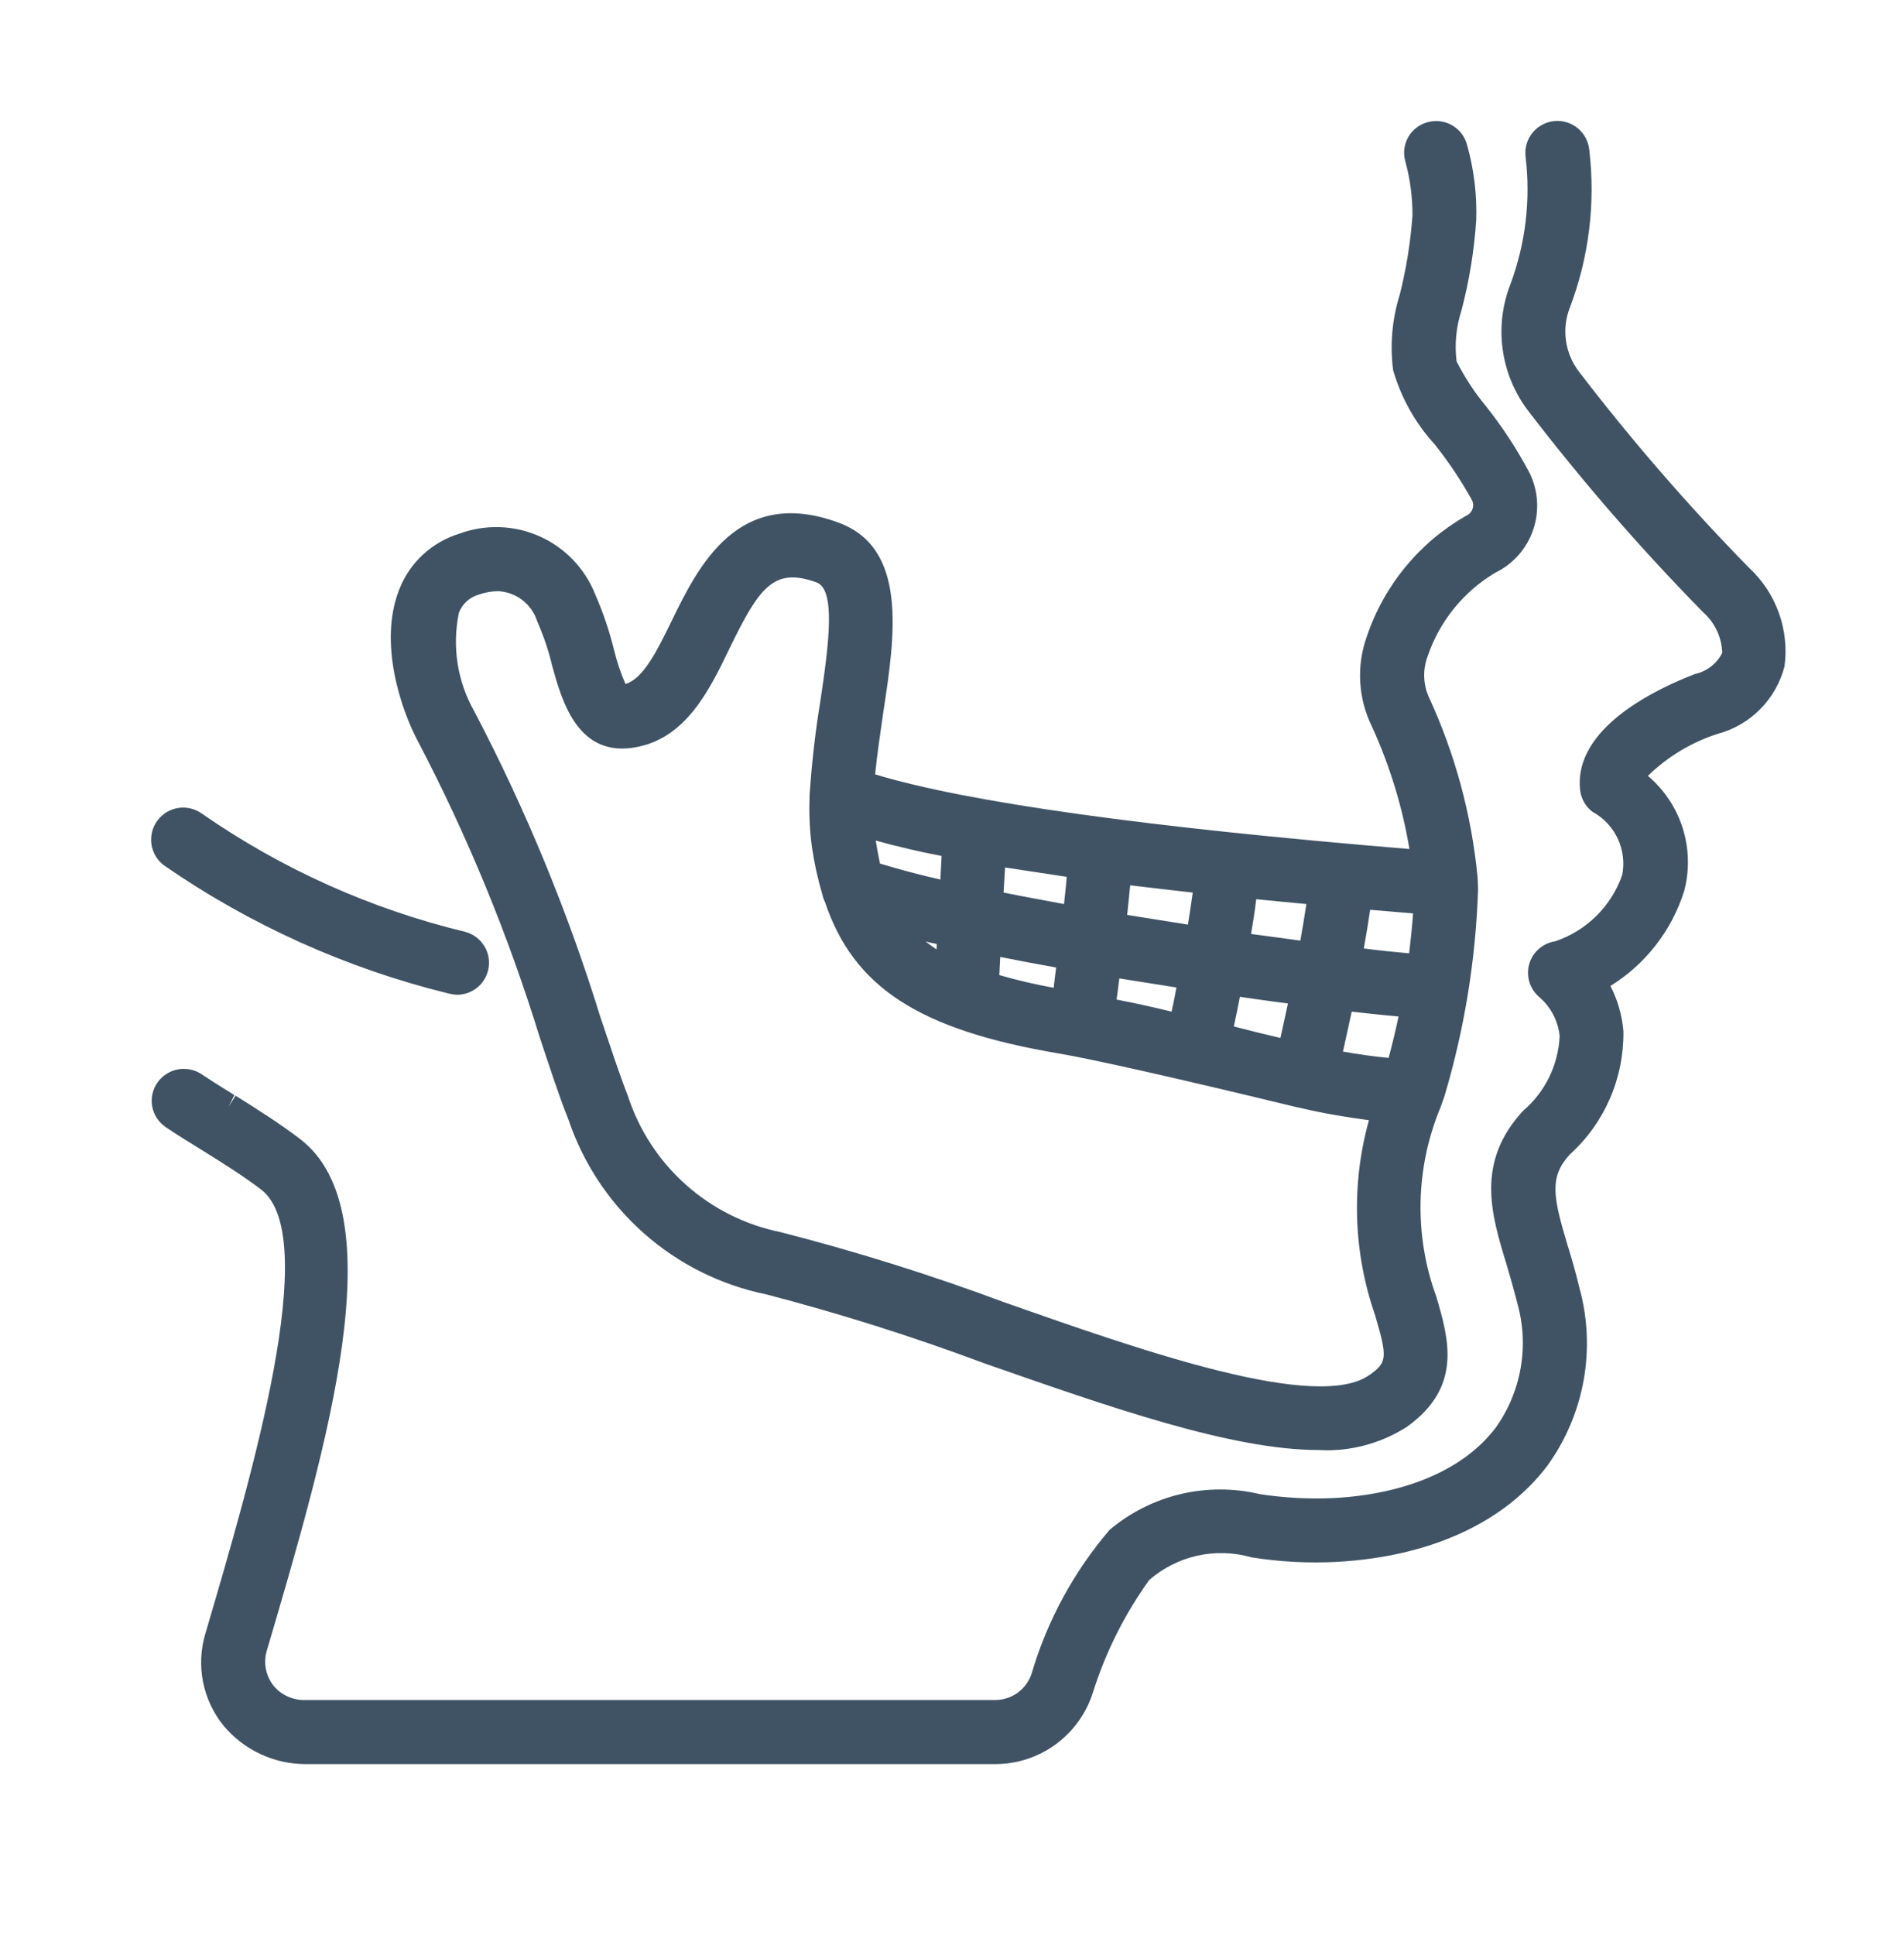
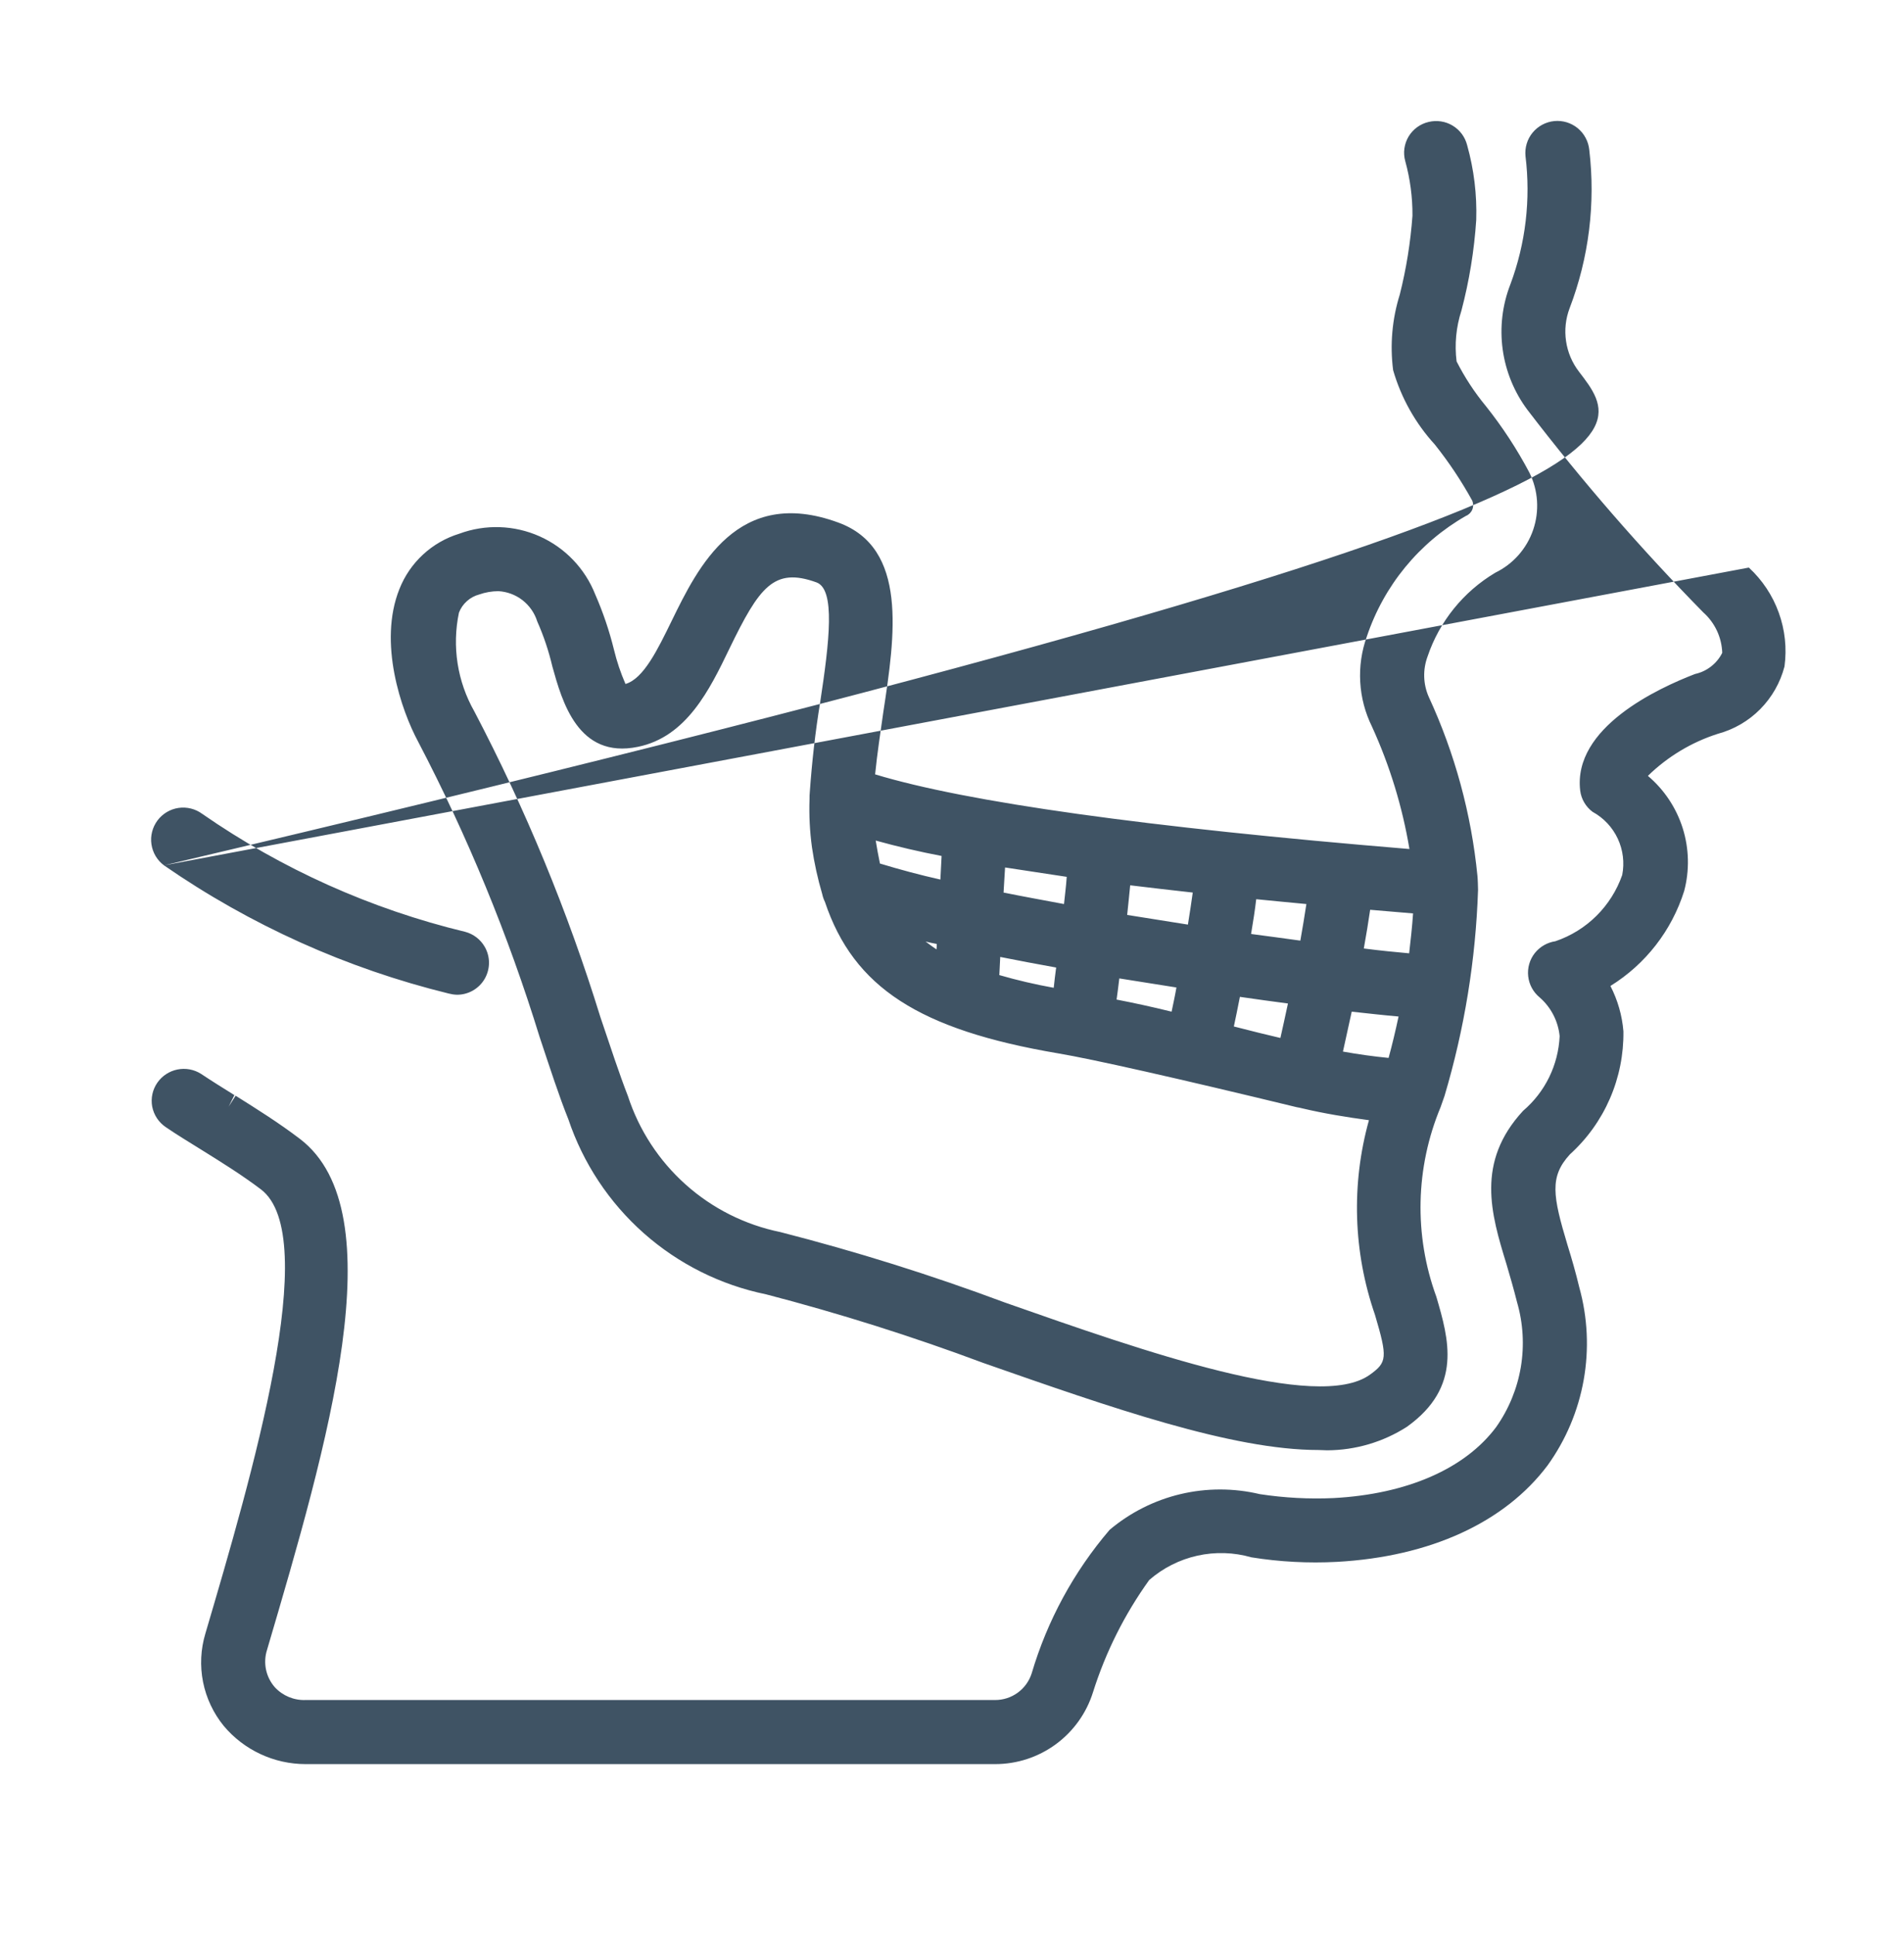
<svg xmlns="http://www.w3.org/2000/svg" width="63" height="64" viewBox="0 0 63 64" fill="none">
-   <path fill-rule="evenodd" clip-rule="evenodd" d="M5.426 28.625C8.281 30.601 11.474 32.038 14.846 32.865C14.934 32.888 15.025 32.902 15.116 32.905V32.905C15.303 32.907 15.486 32.858 15.648 32.766C15.81 32.673 15.945 32.539 16.038 32.378C16.131 32.216 16.18 32.033 16.18 31.846C16.18 31.66 16.13 31.476 16.036 31.315C15.967 31.195 15.874 31.091 15.765 31.007C15.655 30.923 15.53 30.861 15.396 30.825C12.28 30.074 9.33 28.751 6.696 26.925C6.584 26.842 6.457 26.781 6.322 26.747C6.187 26.713 6.047 26.705 5.909 26.725C5.771 26.745 5.638 26.792 5.519 26.863C5.399 26.935 5.294 27.029 5.211 27.14C5.128 27.252 5.067 27.379 5.033 27.514C4.998 27.649 4.991 27.789 5.011 27.927C5.031 28.065 5.078 28.198 5.149 28.318C5.22 28.437 5.314 28.542 5.426 28.625V28.625ZM57.866 18.775C55.863 16.731 53.986 14.567 52.246 12.295C52.019 12.001 51.872 11.653 51.818 11.286C51.763 10.918 51.804 10.543 51.936 10.195C52.574 8.527 52.797 6.729 52.586 4.955C52.572 4.817 52.531 4.682 52.465 4.56C52.4 4.437 52.31 4.328 52.203 4.24C52.095 4.152 51.971 4.086 51.838 4.045C51.704 4.005 51.565 3.991 51.426 4.005C51.288 4.019 51.153 4.06 51.03 4.126C50.907 4.192 50.799 4.281 50.711 4.388C50.622 4.496 50.556 4.62 50.516 4.753C50.476 4.887 50.462 5.027 50.476 5.165C50.652 6.598 50.481 8.053 49.976 9.405C49.709 10.09 49.621 10.831 49.721 11.559C49.821 12.287 50.105 12.978 50.546 13.565C52.344 15.912 54.285 18.146 56.356 20.255C56.546 20.424 56.7 20.63 56.809 20.86C56.917 21.091 56.977 21.341 56.986 21.595C56.898 21.772 56.771 21.926 56.615 22.047C56.459 22.169 56.279 22.253 56.086 22.295C54.866 22.765 52.036 24.065 52.286 26.155C52.304 26.294 52.349 26.427 52.42 26.547C52.49 26.667 52.584 26.772 52.696 26.855C53.06 27.054 53.352 27.364 53.528 27.74C53.704 28.116 53.756 28.538 53.676 28.945C53.498 29.454 53.206 29.916 52.824 30.295C52.441 30.675 51.976 30.962 51.466 31.135C51.198 31.175 50.955 31.314 50.786 31.525C50.614 31.742 50.535 32.018 50.565 32.293C50.595 32.568 50.732 32.82 50.946 32.995C51.321 33.322 51.557 33.78 51.606 34.275C51.584 34.748 51.466 35.211 51.258 35.636C51.05 36.061 50.756 36.438 50.396 36.745C48.826 38.445 49.336 40.155 49.846 41.815C49.966 42.225 50.086 42.635 50.196 43.075C50.398 43.771 50.441 44.504 50.322 45.219C50.202 45.934 49.923 46.613 49.506 47.205C48.476 48.585 46.556 49.425 44.126 49.555C43.31 49.592 42.493 49.548 41.686 49.425C40.823 49.22 39.924 49.219 39.06 49.424C38.197 49.629 37.394 50.034 36.716 50.605C35.531 51.989 34.652 53.608 34.136 55.355C34.054 55.611 33.892 55.835 33.675 55.993C33.457 56.151 33.195 56.236 32.926 56.235H10.116C9.926 56.243 9.736 56.209 9.56 56.137C9.384 56.064 9.226 55.955 9.096 55.815C8.949 55.649 8.848 55.447 8.802 55.23C8.757 55.012 8.768 54.787 8.836 54.575C10.836 47.785 13.096 40.095 9.926 37.675C9.216 37.135 8.496 36.685 7.796 36.245L7.566 36.605L7.756 36.225C7.386 35.995 7.016 35.765 6.656 35.525C6.424 35.376 6.143 35.324 5.872 35.378C5.602 35.432 5.363 35.589 5.206 35.815C5.127 35.929 5.071 36.058 5.042 36.193C5.013 36.329 5.011 36.469 5.036 36.605C5.063 36.743 5.116 36.873 5.193 36.99C5.271 37.107 5.37 37.207 5.486 37.285C5.866 37.545 6.266 37.785 6.666 38.035C7.326 38.445 8.016 38.875 8.636 39.345C10.666 40.895 8.336 48.805 6.796 54.035C6.639 54.556 6.613 55.108 6.719 55.641C6.826 56.175 7.062 56.674 7.406 57.095C7.737 57.489 8.151 57.806 8.617 58.023C9.083 58.241 9.591 58.354 10.106 58.355H32.926C33.649 58.356 34.354 58.126 34.937 57.697C35.52 57.269 35.95 56.666 36.166 55.975C36.585 54.648 37.213 53.395 38.026 52.265C38.482 51.868 39.03 51.591 39.62 51.46C40.211 51.329 40.825 51.348 41.406 51.515C42.341 51.665 43.29 51.715 44.236 51.665C47.316 51.495 49.786 50.365 51.206 48.475C51.811 47.635 52.219 46.669 52.401 45.65C52.583 44.63 52.533 43.583 52.256 42.585C52.136 42.085 52.006 41.635 51.866 41.185C51.376 39.555 51.266 38.925 51.946 38.185C52.513 37.671 52.964 37.043 53.269 36.341C53.574 35.639 53.726 34.88 53.716 34.115C53.673 33.592 53.527 33.082 53.286 32.615C54.449 31.895 55.315 30.78 55.726 29.475C55.907 28.792 55.89 28.071 55.678 27.396C55.465 26.722 55.066 26.122 54.526 25.665C55.178 25.029 55.968 24.553 56.836 24.275C57.369 24.132 57.854 23.851 58.242 23.459C58.63 23.067 58.908 22.579 59.046 22.045C59.127 21.445 59.062 20.835 58.856 20.266C58.651 19.696 58.311 19.185 57.866 18.775V18.775ZM17.856 34.305C18.206 35.355 18.496 36.255 18.806 37.025C19.294 38.478 20.155 39.778 21.302 40.794C22.45 41.81 23.844 42.507 25.346 42.815C27.78 43.448 30.18 44.205 32.536 45.085C36.766 46.565 40.766 47.965 43.626 47.965C43.726 47.965 43.816 47.975 43.916 47.975C44.852 47.971 45.768 47.701 46.556 47.195C48.396 45.875 47.936 44.295 47.526 42.895C46.782 40.862 46.833 38.623 47.666 36.625C47.686 36.575 47.776 36.315 47.796 36.255C48.456 34.039 48.829 31.747 48.906 29.435C48.906 29.365 48.896 29.055 48.886 28.975C48.684 26.926 48.14 24.925 47.276 23.055C47.088 22.631 47.074 22.15 47.236 21.715C47.628 20.554 48.423 19.572 49.476 18.945C49.768 18.803 50.03 18.604 50.245 18.361C50.46 18.117 50.625 17.833 50.73 17.526C50.835 17.218 50.878 16.892 50.857 16.568C50.836 16.244 50.75 15.927 50.606 15.635V15.635C50.195 14.859 49.713 14.122 49.166 13.435C48.789 12.979 48.464 12.483 48.196 11.955C48.125 11.39 48.18 10.817 48.356 10.275C48.615 9.293 48.779 8.289 48.846 7.275C48.872 6.441 48.771 5.609 48.546 4.805C48.512 4.671 48.453 4.544 48.37 4.432C48.288 4.321 48.184 4.227 48.065 4.155C47.947 4.084 47.815 4.036 47.678 4.016C47.54 3.995 47.4 4.002 47.266 4.035C47.129 4.067 47.001 4.127 46.888 4.209C46.775 4.292 46.679 4.397 46.607 4.517C46.535 4.638 46.489 4.771 46.469 4.91C46.45 5.049 46.459 5.19 46.496 5.325C46.659 5.915 46.74 6.524 46.736 7.135C46.672 8.016 46.532 8.889 46.316 9.745C46.063 10.553 45.988 11.406 46.096 12.245C46.361 13.16 46.833 14.002 47.476 14.705C47.941 15.289 48.356 15.911 48.716 16.565C48.754 16.659 48.754 16.765 48.714 16.859C48.675 16.952 48.6 17.027 48.506 17.065C46.96 17.948 45.793 19.368 45.226 21.055C45.052 21.538 44.978 22.05 45.008 22.563C45.037 23.075 45.169 23.575 45.396 24.035C45.985 25.325 46.402 26.687 46.636 28.085C37.926 27.365 31.986 26.535 28.956 25.615C29.026 24.915 29.136 24.205 29.226 23.565C29.616 21.015 30.046 18.125 27.736 17.285C24.406 16.065 23.096 18.755 22.226 20.535C21.766 21.475 21.296 22.455 20.696 22.625C20.537 22.26 20.41 21.882 20.316 21.495C20.162 20.869 19.955 20.256 19.696 19.665C19.358 18.808 18.697 18.118 17.856 17.742C17.015 17.367 16.06 17.335 15.196 17.655C14.75 17.792 14.34 18.027 13.997 18.344C13.654 18.661 13.387 19.051 13.216 19.485C12.506 21.255 13.276 23.495 13.836 24.535C15.471 27.662 16.817 30.933 17.856 34.305V34.305ZM34.946 32.005C34.916 32.245 34.886 32.465 34.866 32.675C34.259 32.566 33.658 32.426 33.066 32.255C33.076 32.075 33.086 31.875 33.096 31.655C33.706 31.775 34.326 31.895 34.946 32.005V32.005ZM33.206 29.525C33.226 29.245 33.236 28.965 33.256 28.695C33.896 28.795 34.586 28.895 35.296 29.005C35.276 29.305 35.236 29.615 35.206 29.905C34.516 29.775 33.846 29.655 33.206 29.525V29.525ZM40.826 33.955C40.886 33.675 40.956 33.335 41.026 32.975C41.566 33.055 42.096 33.125 42.616 33.195C42.526 33.625 42.436 34.015 42.366 34.335C41.896 34.225 41.406 34.105 40.906 33.975L40.826 33.955ZM41.396 30.895C41.466 30.475 41.526 30.095 41.566 29.745C42.106 29.795 42.656 29.855 43.226 29.905C43.166 30.305 43.096 30.715 43.026 31.115C42.496 31.045 41.956 30.965 41.396 30.895ZM44.436 34.785C44.516 34.425 44.616 33.975 44.726 33.465C45.286 33.525 45.806 33.585 46.276 33.625C46.176 34.095 46.066 34.555 45.946 34.995C45.436 34.945 44.936 34.875 44.436 34.785ZM38.926 32.665C38.876 32.955 38.816 33.225 38.766 33.465C38.116 33.305 37.516 33.175 36.946 33.065C36.976 32.855 37.006 32.615 37.036 32.365L38.926 32.665ZM37.296 30.265C37.336 29.905 37.366 29.575 37.396 29.285C38.056 29.365 38.746 29.445 39.466 29.525C39.426 29.835 39.366 30.195 39.306 30.585C38.636 30.475 37.966 30.375 37.296 30.265ZM28.976 27.805C29.696 28.005 30.426 28.175 31.156 28.315C31.146 28.565 31.126 28.825 31.116 29.095C30.446 28.945 29.776 28.765 29.116 28.565C29.066 28.315 29.016 28.065 28.976 27.805V27.805ZM30.996 31.225C30.997 31.286 30.994 31.346 30.986 31.405C30.866 31.325 30.746 31.235 30.626 31.145C30.746 31.175 30.876 31.205 30.996 31.225V31.225ZM27.136 23.245C26.976 24.215 26.866 25.205 26.796 26.185C26.788 26.268 26.784 26.352 26.786 26.435C26.767 26.967 26.794 27.498 26.866 28.025C26.943 28.549 27.056 29.067 27.206 29.575C27.225 29.665 27.256 29.753 27.296 29.835C28.246 32.665 30.416 34.065 35.016 34.845C36.146 35.035 38.946 35.665 42.906 36.625C42.97 36.635 43.033 36.649 43.096 36.665C43.816 36.835 44.556 36.955 45.296 37.055C44.706 39.172 44.776 41.419 45.496 43.495C45.916 44.915 45.896 45.065 45.326 45.475C43.596 46.715 37.856 44.705 33.246 43.085C30.812 42.176 28.332 41.399 25.816 40.755C24.653 40.517 23.574 39.976 22.689 39.185C21.804 38.395 21.144 37.384 20.776 36.255C20.496 35.535 20.206 34.655 19.866 33.645C18.788 30.155 17.392 26.771 15.696 23.535C15.132 22.544 14.951 21.381 15.186 20.265C15.242 20.119 15.332 19.989 15.449 19.885C15.565 19.78 15.705 19.705 15.856 19.665C16.058 19.594 16.271 19.557 16.486 19.555C16.777 19.57 17.057 19.674 17.288 19.853C17.518 20.032 17.689 20.277 17.776 20.555C17.989 21.035 18.156 21.534 18.276 22.045C18.596 23.195 19.126 25.115 21.106 24.705C22.716 24.375 23.476 22.825 24.136 21.455C25.126 19.415 25.606 18.755 27.016 19.265C27.646 19.495 27.446 21.205 27.136 23.245V23.245ZM46.626 31.535C46.176 31.495 45.666 31.445 45.126 31.375C45.206 30.935 45.276 30.505 45.336 30.095C45.796 30.135 46.276 30.175 46.756 30.215C46.726 30.655 46.676 31.105 46.626 31.535V31.535Z" fill="#3F5364" />
+   <path fill-rule="evenodd" clip-rule="evenodd" d="M5.426 28.625C8.281 30.601 11.474 32.038 14.846 32.865C14.934 32.888 15.025 32.902 15.116 32.905V32.905C15.303 32.907 15.486 32.858 15.648 32.766C15.81 32.673 15.945 32.539 16.038 32.378C16.131 32.216 16.18 32.033 16.18 31.846C16.18 31.66 16.13 31.476 16.036 31.315C15.967 31.195 15.874 31.091 15.765 31.007C15.655 30.923 15.53 30.861 15.396 30.825C12.28 30.074 9.33 28.751 6.696 26.925C6.584 26.842 6.457 26.781 6.322 26.747C6.187 26.713 6.047 26.705 5.909 26.725C5.771 26.745 5.638 26.792 5.519 26.863C5.399 26.935 5.294 27.029 5.211 27.14C5.128 27.252 5.067 27.379 5.033 27.514C4.998 27.649 4.991 27.789 5.011 27.927C5.031 28.065 5.078 28.198 5.149 28.318C5.22 28.437 5.314 28.542 5.426 28.625V28.625ZC55.863 16.731 53.986 14.567 52.246 12.295C52.019 12.001 51.872 11.653 51.818 11.286C51.763 10.918 51.804 10.543 51.936 10.195C52.574 8.527 52.797 6.729 52.586 4.955C52.572 4.817 52.531 4.682 52.465 4.56C52.4 4.437 52.31 4.328 52.203 4.24C52.095 4.152 51.971 4.086 51.838 4.045C51.704 4.005 51.565 3.991 51.426 4.005C51.288 4.019 51.153 4.06 51.03 4.126C50.907 4.192 50.799 4.281 50.711 4.388C50.622 4.496 50.556 4.62 50.516 4.753C50.476 4.887 50.462 5.027 50.476 5.165C50.652 6.598 50.481 8.053 49.976 9.405C49.709 10.09 49.621 10.831 49.721 11.559C49.821 12.287 50.105 12.978 50.546 13.565C52.344 15.912 54.285 18.146 56.356 20.255C56.546 20.424 56.7 20.63 56.809 20.86C56.917 21.091 56.977 21.341 56.986 21.595C56.898 21.772 56.771 21.926 56.615 22.047C56.459 22.169 56.279 22.253 56.086 22.295C54.866 22.765 52.036 24.065 52.286 26.155C52.304 26.294 52.349 26.427 52.42 26.547C52.49 26.667 52.584 26.772 52.696 26.855C53.06 27.054 53.352 27.364 53.528 27.74C53.704 28.116 53.756 28.538 53.676 28.945C53.498 29.454 53.206 29.916 52.824 30.295C52.441 30.675 51.976 30.962 51.466 31.135C51.198 31.175 50.955 31.314 50.786 31.525C50.614 31.742 50.535 32.018 50.565 32.293C50.595 32.568 50.732 32.82 50.946 32.995C51.321 33.322 51.557 33.78 51.606 34.275C51.584 34.748 51.466 35.211 51.258 35.636C51.05 36.061 50.756 36.438 50.396 36.745C48.826 38.445 49.336 40.155 49.846 41.815C49.966 42.225 50.086 42.635 50.196 43.075C50.398 43.771 50.441 44.504 50.322 45.219C50.202 45.934 49.923 46.613 49.506 47.205C48.476 48.585 46.556 49.425 44.126 49.555C43.31 49.592 42.493 49.548 41.686 49.425C40.823 49.22 39.924 49.219 39.06 49.424C38.197 49.629 37.394 50.034 36.716 50.605C35.531 51.989 34.652 53.608 34.136 55.355C34.054 55.611 33.892 55.835 33.675 55.993C33.457 56.151 33.195 56.236 32.926 56.235H10.116C9.926 56.243 9.736 56.209 9.56 56.137C9.384 56.064 9.226 55.955 9.096 55.815C8.949 55.649 8.848 55.447 8.802 55.23C8.757 55.012 8.768 54.787 8.836 54.575C10.836 47.785 13.096 40.095 9.926 37.675C9.216 37.135 8.496 36.685 7.796 36.245L7.566 36.605L7.756 36.225C7.386 35.995 7.016 35.765 6.656 35.525C6.424 35.376 6.143 35.324 5.872 35.378C5.602 35.432 5.363 35.589 5.206 35.815C5.127 35.929 5.071 36.058 5.042 36.193C5.013 36.329 5.011 36.469 5.036 36.605C5.063 36.743 5.116 36.873 5.193 36.99C5.271 37.107 5.37 37.207 5.486 37.285C5.866 37.545 6.266 37.785 6.666 38.035C7.326 38.445 8.016 38.875 8.636 39.345C10.666 40.895 8.336 48.805 6.796 54.035C6.639 54.556 6.613 55.108 6.719 55.641C6.826 56.175 7.062 56.674 7.406 57.095C7.737 57.489 8.151 57.806 8.617 58.023C9.083 58.241 9.591 58.354 10.106 58.355H32.926C33.649 58.356 34.354 58.126 34.937 57.697C35.52 57.269 35.95 56.666 36.166 55.975C36.585 54.648 37.213 53.395 38.026 52.265C38.482 51.868 39.03 51.591 39.62 51.46C40.211 51.329 40.825 51.348 41.406 51.515C42.341 51.665 43.29 51.715 44.236 51.665C47.316 51.495 49.786 50.365 51.206 48.475C51.811 47.635 52.219 46.669 52.401 45.65C52.583 44.63 52.533 43.583 52.256 42.585C52.136 42.085 52.006 41.635 51.866 41.185C51.376 39.555 51.266 38.925 51.946 38.185C52.513 37.671 52.964 37.043 53.269 36.341C53.574 35.639 53.726 34.88 53.716 34.115C53.673 33.592 53.527 33.082 53.286 32.615C54.449 31.895 55.315 30.78 55.726 29.475C55.907 28.792 55.89 28.071 55.678 27.396C55.465 26.722 55.066 26.122 54.526 25.665C55.178 25.029 55.968 24.553 56.836 24.275C57.369 24.132 57.854 23.851 58.242 23.459C58.63 23.067 58.908 22.579 59.046 22.045C59.127 21.445 59.062 20.835 58.856 20.266C58.651 19.696 58.311 19.185 57.866 18.775V18.775ZM17.856 34.305C18.206 35.355 18.496 36.255 18.806 37.025C19.294 38.478 20.155 39.778 21.302 40.794C22.45 41.81 23.844 42.507 25.346 42.815C27.78 43.448 30.18 44.205 32.536 45.085C36.766 46.565 40.766 47.965 43.626 47.965C43.726 47.965 43.816 47.975 43.916 47.975C44.852 47.971 45.768 47.701 46.556 47.195C48.396 45.875 47.936 44.295 47.526 42.895C46.782 40.862 46.833 38.623 47.666 36.625C47.686 36.575 47.776 36.315 47.796 36.255C48.456 34.039 48.829 31.747 48.906 29.435C48.906 29.365 48.896 29.055 48.886 28.975C48.684 26.926 48.14 24.925 47.276 23.055C47.088 22.631 47.074 22.15 47.236 21.715C47.628 20.554 48.423 19.572 49.476 18.945C49.768 18.803 50.03 18.604 50.245 18.361C50.46 18.117 50.625 17.833 50.73 17.526C50.835 17.218 50.878 16.892 50.857 16.568C50.836 16.244 50.75 15.927 50.606 15.635V15.635C50.195 14.859 49.713 14.122 49.166 13.435C48.789 12.979 48.464 12.483 48.196 11.955C48.125 11.39 48.18 10.817 48.356 10.275C48.615 9.293 48.779 8.289 48.846 7.275C48.872 6.441 48.771 5.609 48.546 4.805C48.512 4.671 48.453 4.544 48.37 4.432C48.288 4.321 48.184 4.227 48.065 4.155C47.947 4.084 47.815 4.036 47.678 4.016C47.54 3.995 47.4 4.002 47.266 4.035C47.129 4.067 47.001 4.127 46.888 4.209C46.775 4.292 46.679 4.397 46.607 4.517C46.535 4.638 46.489 4.771 46.469 4.91C46.45 5.049 46.459 5.19 46.496 5.325C46.659 5.915 46.74 6.524 46.736 7.135C46.672 8.016 46.532 8.889 46.316 9.745C46.063 10.553 45.988 11.406 46.096 12.245C46.361 13.16 46.833 14.002 47.476 14.705C47.941 15.289 48.356 15.911 48.716 16.565C48.754 16.659 48.754 16.765 48.714 16.859C48.675 16.952 48.6 17.027 48.506 17.065C46.96 17.948 45.793 19.368 45.226 21.055C45.052 21.538 44.978 22.05 45.008 22.563C45.037 23.075 45.169 23.575 45.396 24.035C45.985 25.325 46.402 26.687 46.636 28.085C37.926 27.365 31.986 26.535 28.956 25.615C29.026 24.915 29.136 24.205 29.226 23.565C29.616 21.015 30.046 18.125 27.736 17.285C24.406 16.065 23.096 18.755 22.226 20.535C21.766 21.475 21.296 22.455 20.696 22.625C20.537 22.26 20.41 21.882 20.316 21.495C20.162 20.869 19.955 20.256 19.696 19.665C19.358 18.808 18.697 18.118 17.856 17.742C17.015 17.367 16.06 17.335 15.196 17.655C14.75 17.792 14.34 18.027 13.997 18.344C13.654 18.661 13.387 19.051 13.216 19.485C12.506 21.255 13.276 23.495 13.836 24.535C15.471 27.662 16.817 30.933 17.856 34.305V34.305ZM34.946 32.005C34.916 32.245 34.886 32.465 34.866 32.675C34.259 32.566 33.658 32.426 33.066 32.255C33.076 32.075 33.086 31.875 33.096 31.655C33.706 31.775 34.326 31.895 34.946 32.005V32.005ZM33.206 29.525C33.226 29.245 33.236 28.965 33.256 28.695C33.896 28.795 34.586 28.895 35.296 29.005C35.276 29.305 35.236 29.615 35.206 29.905C34.516 29.775 33.846 29.655 33.206 29.525V29.525ZM40.826 33.955C40.886 33.675 40.956 33.335 41.026 32.975C41.566 33.055 42.096 33.125 42.616 33.195C42.526 33.625 42.436 34.015 42.366 34.335C41.896 34.225 41.406 34.105 40.906 33.975L40.826 33.955ZM41.396 30.895C41.466 30.475 41.526 30.095 41.566 29.745C42.106 29.795 42.656 29.855 43.226 29.905C43.166 30.305 43.096 30.715 43.026 31.115C42.496 31.045 41.956 30.965 41.396 30.895ZM44.436 34.785C44.516 34.425 44.616 33.975 44.726 33.465C45.286 33.525 45.806 33.585 46.276 33.625C46.176 34.095 46.066 34.555 45.946 34.995C45.436 34.945 44.936 34.875 44.436 34.785ZM38.926 32.665C38.876 32.955 38.816 33.225 38.766 33.465C38.116 33.305 37.516 33.175 36.946 33.065C36.976 32.855 37.006 32.615 37.036 32.365L38.926 32.665ZM37.296 30.265C37.336 29.905 37.366 29.575 37.396 29.285C38.056 29.365 38.746 29.445 39.466 29.525C39.426 29.835 39.366 30.195 39.306 30.585C38.636 30.475 37.966 30.375 37.296 30.265ZM28.976 27.805C29.696 28.005 30.426 28.175 31.156 28.315C31.146 28.565 31.126 28.825 31.116 29.095C30.446 28.945 29.776 28.765 29.116 28.565C29.066 28.315 29.016 28.065 28.976 27.805V27.805ZM30.996 31.225C30.997 31.286 30.994 31.346 30.986 31.405C30.866 31.325 30.746 31.235 30.626 31.145C30.746 31.175 30.876 31.205 30.996 31.225V31.225ZM27.136 23.245C26.976 24.215 26.866 25.205 26.796 26.185C26.788 26.268 26.784 26.352 26.786 26.435C26.767 26.967 26.794 27.498 26.866 28.025C26.943 28.549 27.056 29.067 27.206 29.575C27.225 29.665 27.256 29.753 27.296 29.835C28.246 32.665 30.416 34.065 35.016 34.845C36.146 35.035 38.946 35.665 42.906 36.625C42.97 36.635 43.033 36.649 43.096 36.665C43.816 36.835 44.556 36.955 45.296 37.055C44.706 39.172 44.776 41.419 45.496 43.495C45.916 44.915 45.896 45.065 45.326 45.475C43.596 46.715 37.856 44.705 33.246 43.085C30.812 42.176 28.332 41.399 25.816 40.755C24.653 40.517 23.574 39.976 22.689 39.185C21.804 38.395 21.144 37.384 20.776 36.255C20.496 35.535 20.206 34.655 19.866 33.645C18.788 30.155 17.392 26.771 15.696 23.535C15.132 22.544 14.951 21.381 15.186 20.265C15.242 20.119 15.332 19.989 15.449 19.885C15.565 19.78 15.705 19.705 15.856 19.665C16.058 19.594 16.271 19.557 16.486 19.555C16.777 19.57 17.057 19.674 17.288 19.853C17.518 20.032 17.689 20.277 17.776 20.555C17.989 21.035 18.156 21.534 18.276 22.045C18.596 23.195 19.126 25.115 21.106 24.705C22.716 24.375 23.476 22.825 24.136 21.455C25.126 19.415 25.606 18.755 27.016 19.265C27.646 19.495 27.446 21.205 27.136 23.245V23.245ZM46.626 31.535C46.176 31.495 45.666 31.445 45.126 31.375C45.206 30.935 45.276 30.505 45.336 30.095C45.796 30.135 46.276 30.175 46.756 30.215C46.726 30.655 46.676 31.105 46.626 31.535V31.535Z" fill="#3F5364" />
</svg>